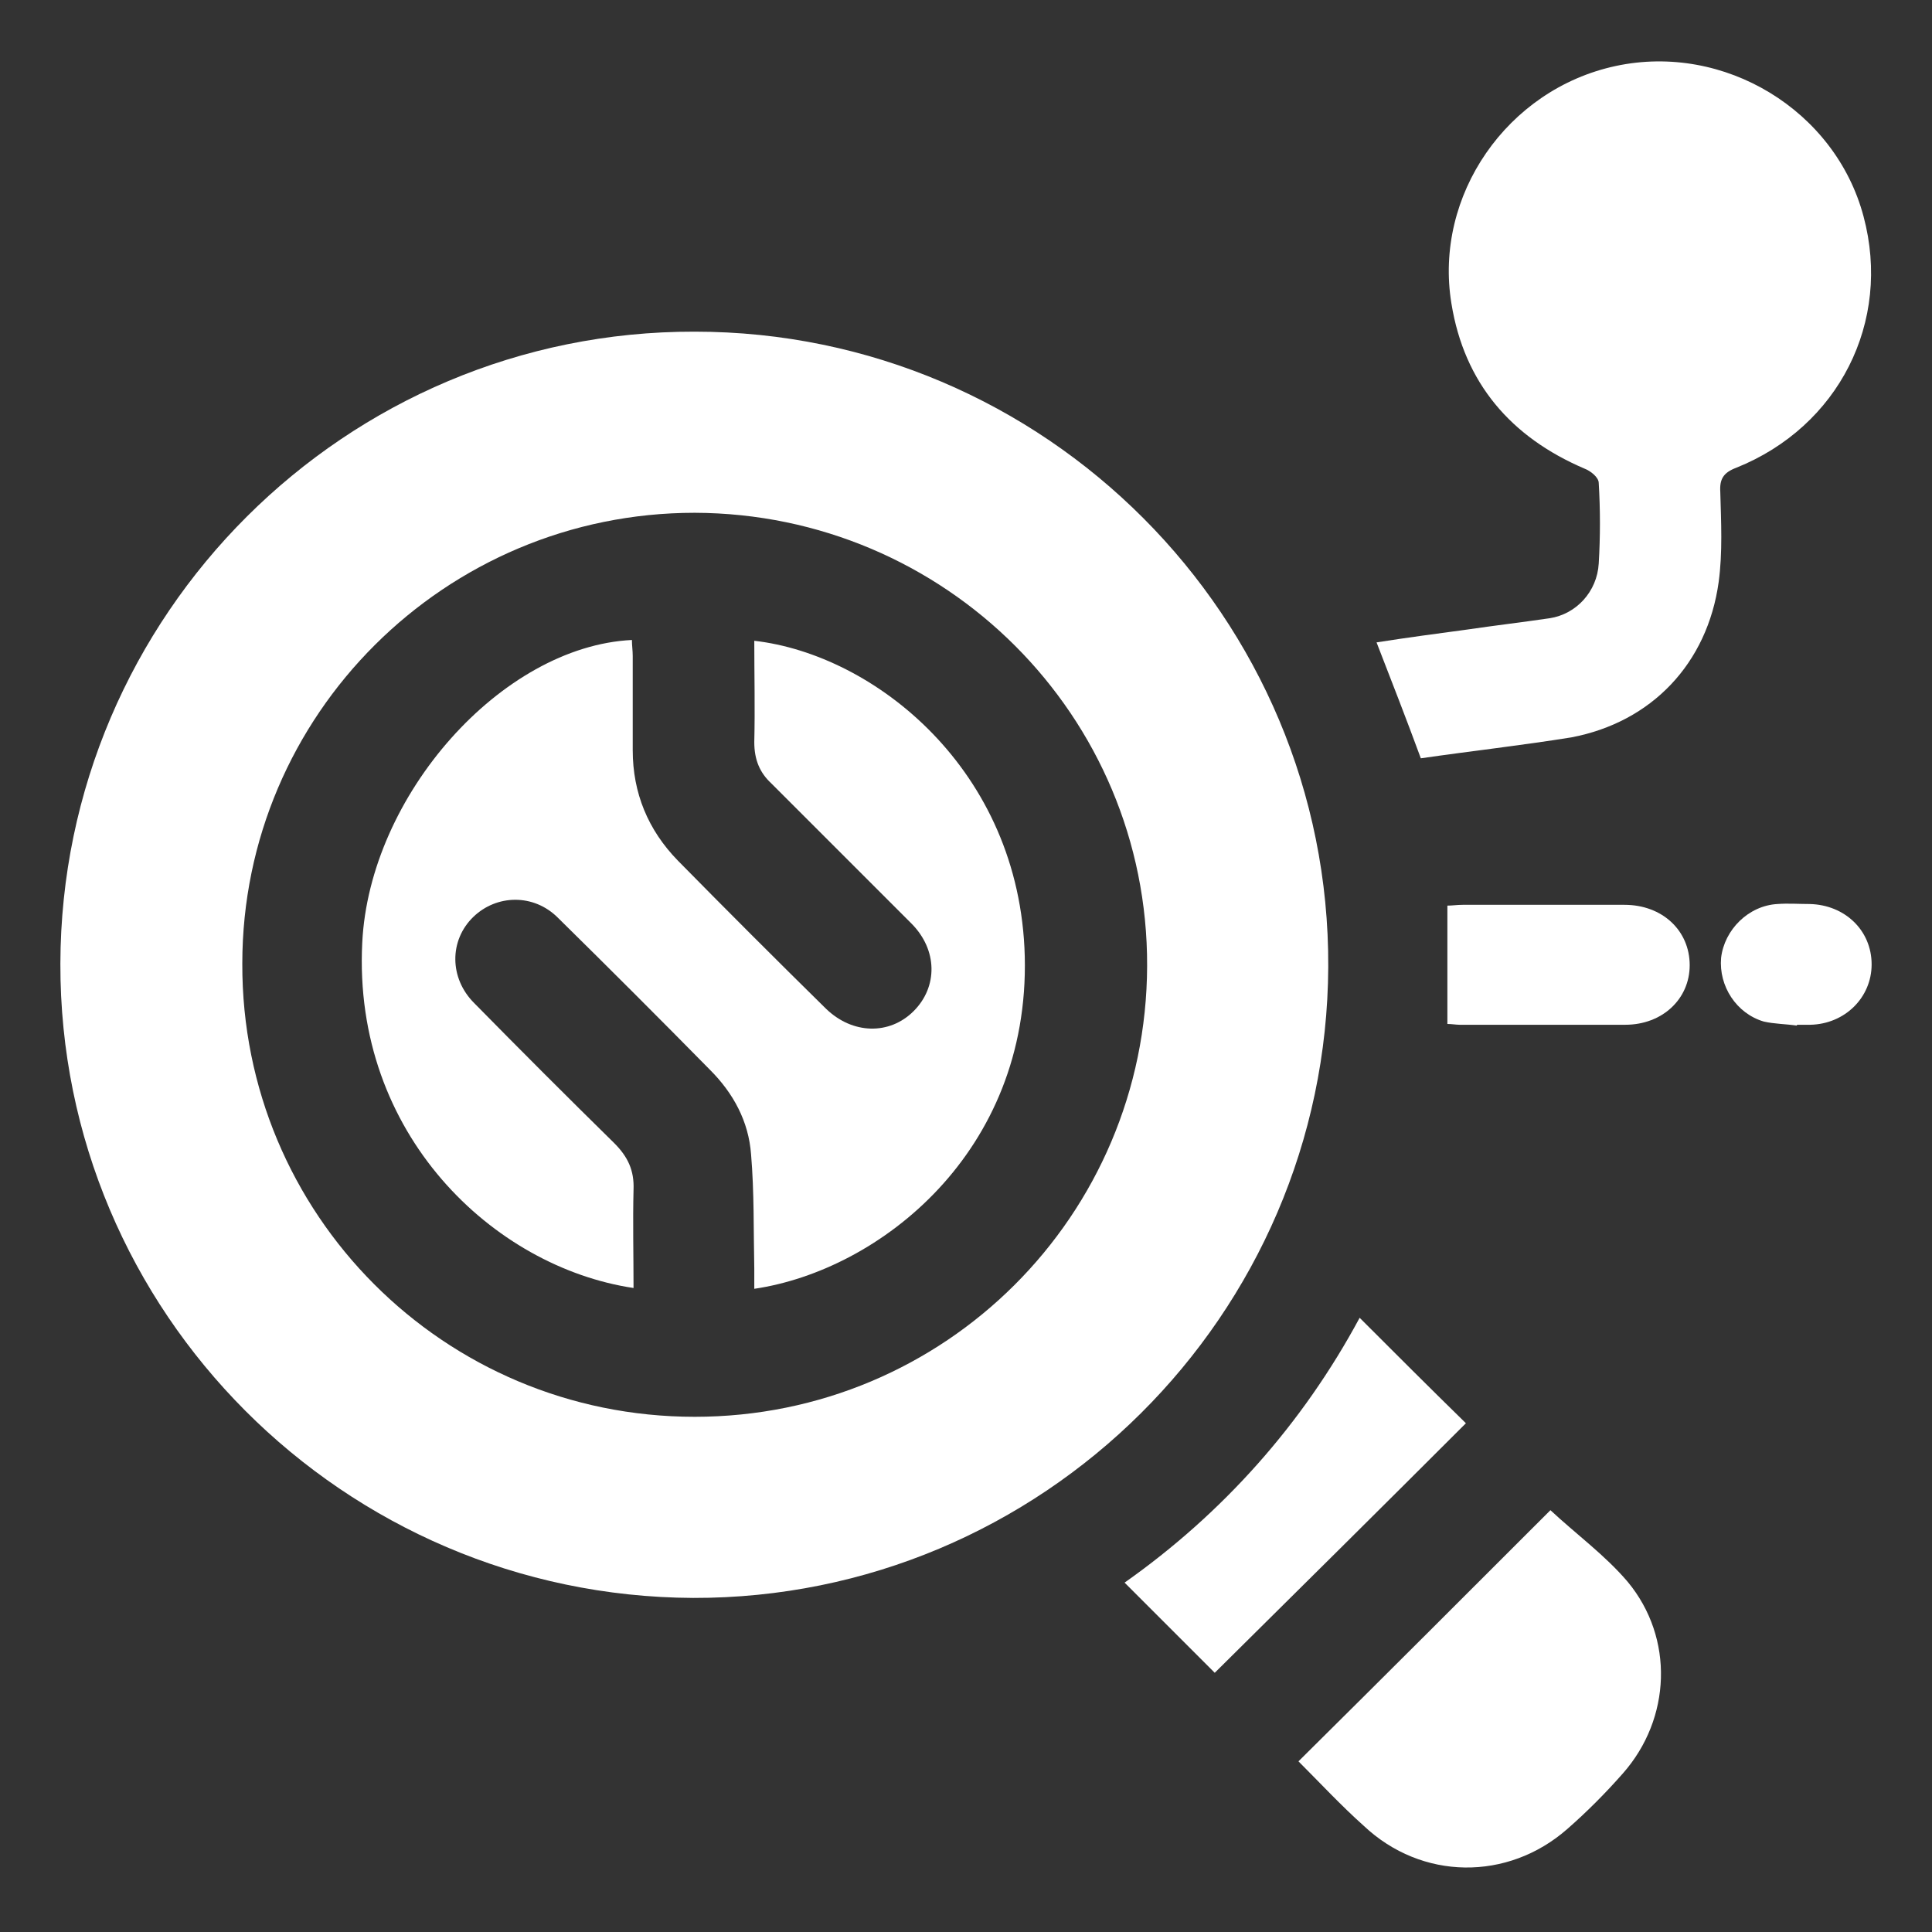
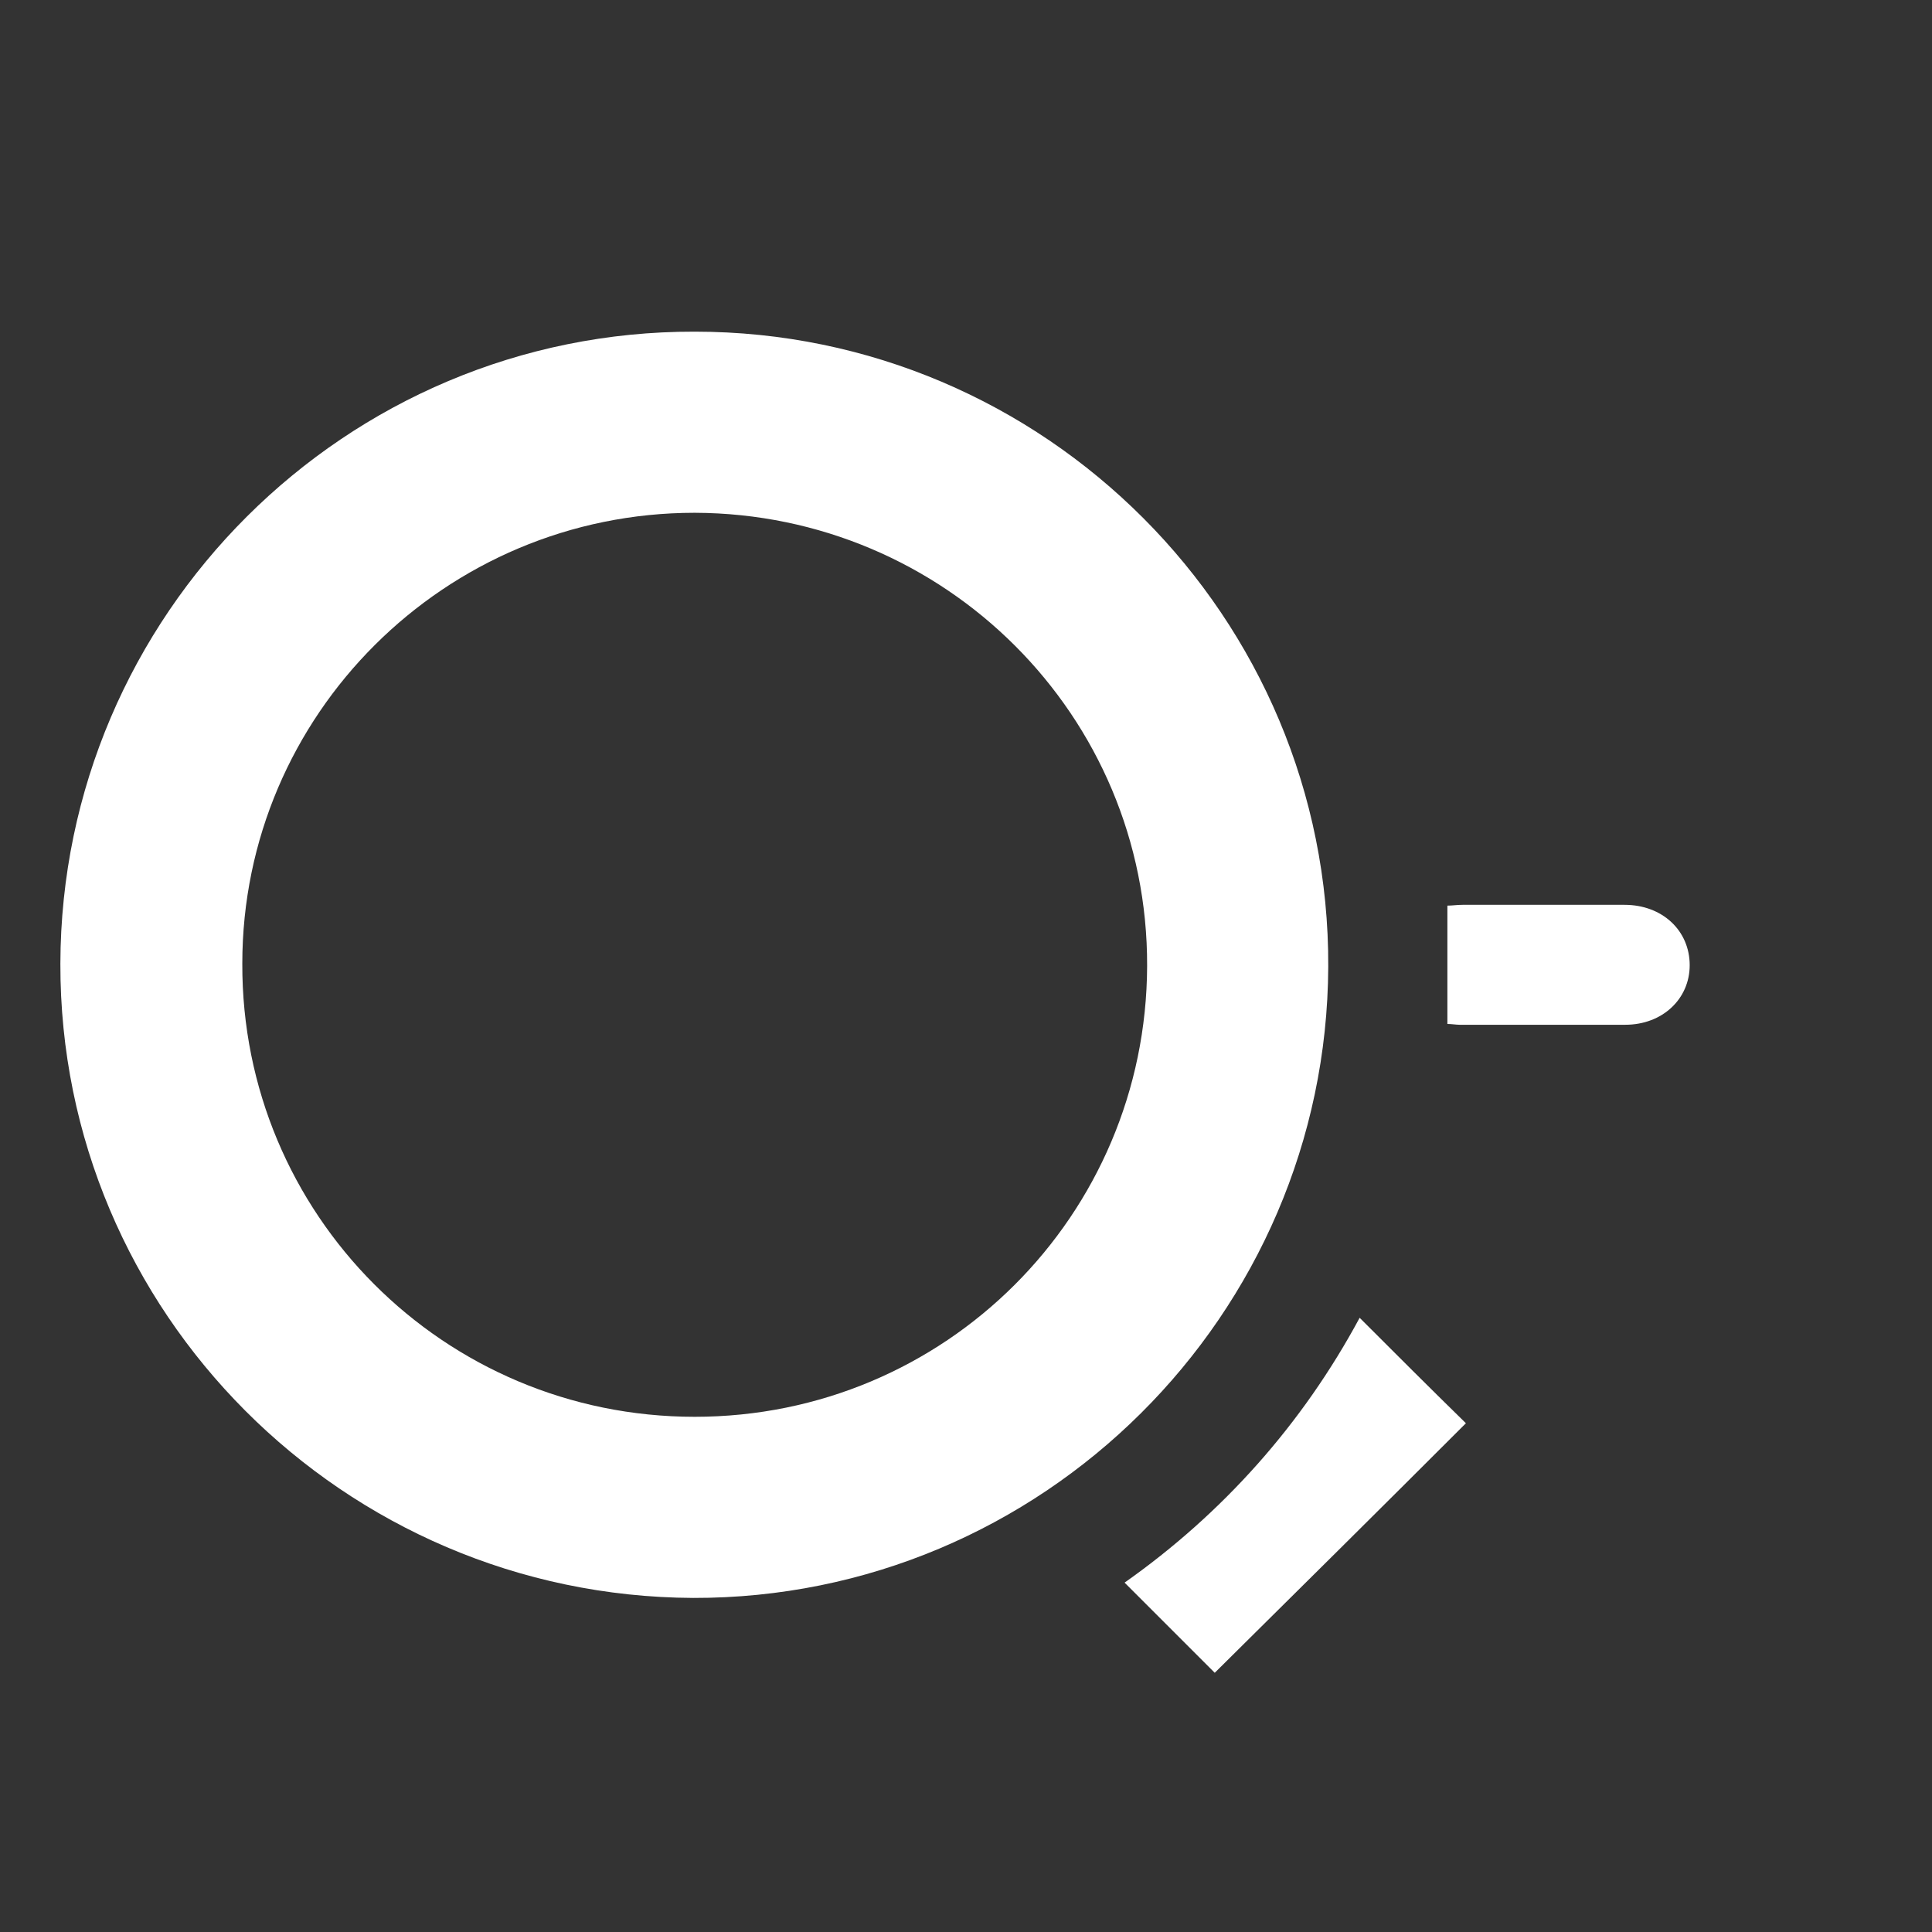
<svg xmlns="http://www.w3.org/2000/svg" width="48" height="48" viewBox="0 0 48 48" fill="none">
  <rect x="0" y="0" width="48" height="48" fill="#333333" stroke="none" />
  <path d="M1.5 23.94C1.52 15.28 8.58 8.22 17.26 8.24C25.96 8.24 33.04 15.34 33 24.02C32.96 32.68 25.88 39.72 17.22 39.7C8.54 39.66 1.48 32.6 1.5 23.94ZM17.26 35.2C23.48 35.2 28.48 30.2 28.5 24C28.52 17.78 23.48 12.76 17.26 12.74C11.06 12.74 6.02 17.76 6.02 23.94C6 30.16 11.02 35.2 17.26 35.2Z" fill="white" />
-   <path d="M35.3 18.84C34.94 17.86 34.58 16.94 34.2 15.96C34.96 15.84 35.72 15.74 36.46 15.64C37.14 15.54 37.82 15.46 38.5 15.36C39.16 15.26 39.68 14.7 39.72 14C39.76 13.34 39.76 12.66 39.72 12C39.72 11.86 39.52 11.7 39.36 11.64C37.54 10.86 36.38 9.52 36.06 7.54C35.62 4.86 37.44 2.22 40.14 1.64C42.84 1.06 45.6 2.74 46.3 5.38C47 8 45.68 10.6 43.14 11.62C42.82 11.74 42.72 11.9 42.74 12.22C42.76 12.96 42.8 13.72 42.7 14.46C42.42 16.48 41.04 17.94 39.04 18.32C37.8 18.52 36.54 18.66 35.3 18.84Z" fill="white" />
-   <path d="M32.26 43.76C34.4 41.64 36.5 39.54 38.52 37.52C39.14 38.1 39.88 38.64 40.44 39.3C41.6 40.7 41.52 42.7 40.32 44.06C39.88 44.56 39.42 45.02 38.94 45.44C37.46 46.74 35.32 46.72 33.88 45.36C33.32 44.86 32.8 44.3 32.26 43.76Z" fill="white" />
  <path d="M36.42 35.36C34.36 37.42 32.24 39.52 30.18 41.56C29.4 40.78 28.68 40.06 27.94 39.32C30.38 37.6 32.36 35.38 33.78 32.74C34.66 33.62 35.5 34.46 36.42 35.36Z" fill="white" />
  <path d="M35.96 25.44C35.96 24.46 35.96 23.5 35.96 22.5C36.08 22.5 36.2 22.48 36.34 22.48C37.68 22.48 39.02 22.48 40.36 22.48C41.3 22.48 41.98 23.12 41.98 23.98C41.98 24.82 41.3 25.46 40.38 25.46C39 25.46 37.64 25.46 36.26 25.46C36.18 25.46 36.06 25.44 35.96 25.44Z" fill="white" />
-   <path d="M44.64 25.48C44.36 25.44 44.08 25.44 43.82 25.38C43.14 25.18 42.7 24.5 42.76 23.8C42.84 23.1 43.44 22.5 44.16 22.46C44.42 22.44 44.7 22.46 44.96 22.46C45.84 22.48 46.5 23.12 46.5 23.96C46.5 24.78 45.84 25.44 44.98 25.46C44.88 25.46 44.76 25.46 44.66 25.46C44.64 25.46 44.64 25.48 44.64 25.48Z" fill="white" />
-   <path d="M15.74 32C12.26 31.48 8.76 28.18 9 23.42C9.18 19.76 12.46 16.06 15.7 15.9C15.7 16.04 15.72 16.16 15.72 16.3C15.72 17.08 15.72 17.86 15.72 18.64C15.72 19.7 16.1 20.62 16.84 21.38C18.06 22.62 19.28 23.84 20.52 25.06C21.18 25.7 22.1 25.72 22.7 25.12C23.3 24.52 23.3 23.6 22.64 22.94C21.48 21.78 20.32 20.62 19.16 19.46C18.88 19.2 18.74 18.88 18.74 18.44C18.76 17.6 18.74 16.76 18.74 15.92C21.72 16.26 25.34 19.12 25.46 23.76C25.58 28.62 21.86 31.56 18.74 32.02C18.74 31.84 18.74 31.68 18.74 31.52C18.72 30.58 18.74 29.62 18.66 28.68C18.6 27.86 18.22 27.16 17.64 26.58C16.4 25.32 15.14 24.06 13.86 22.8C13.26 22.2 12.34 22.22 11.76 22.78C11.16 23.36 11.16 24.3 11.78 24.92C12.92 26.08 14.08 27.24 15.26 28.4C15.6 28.74 15.76 29.08 15.74 29.56C15.72 30.36 15.74 31.16 15.74 32Z" fill="white" />
</svg>